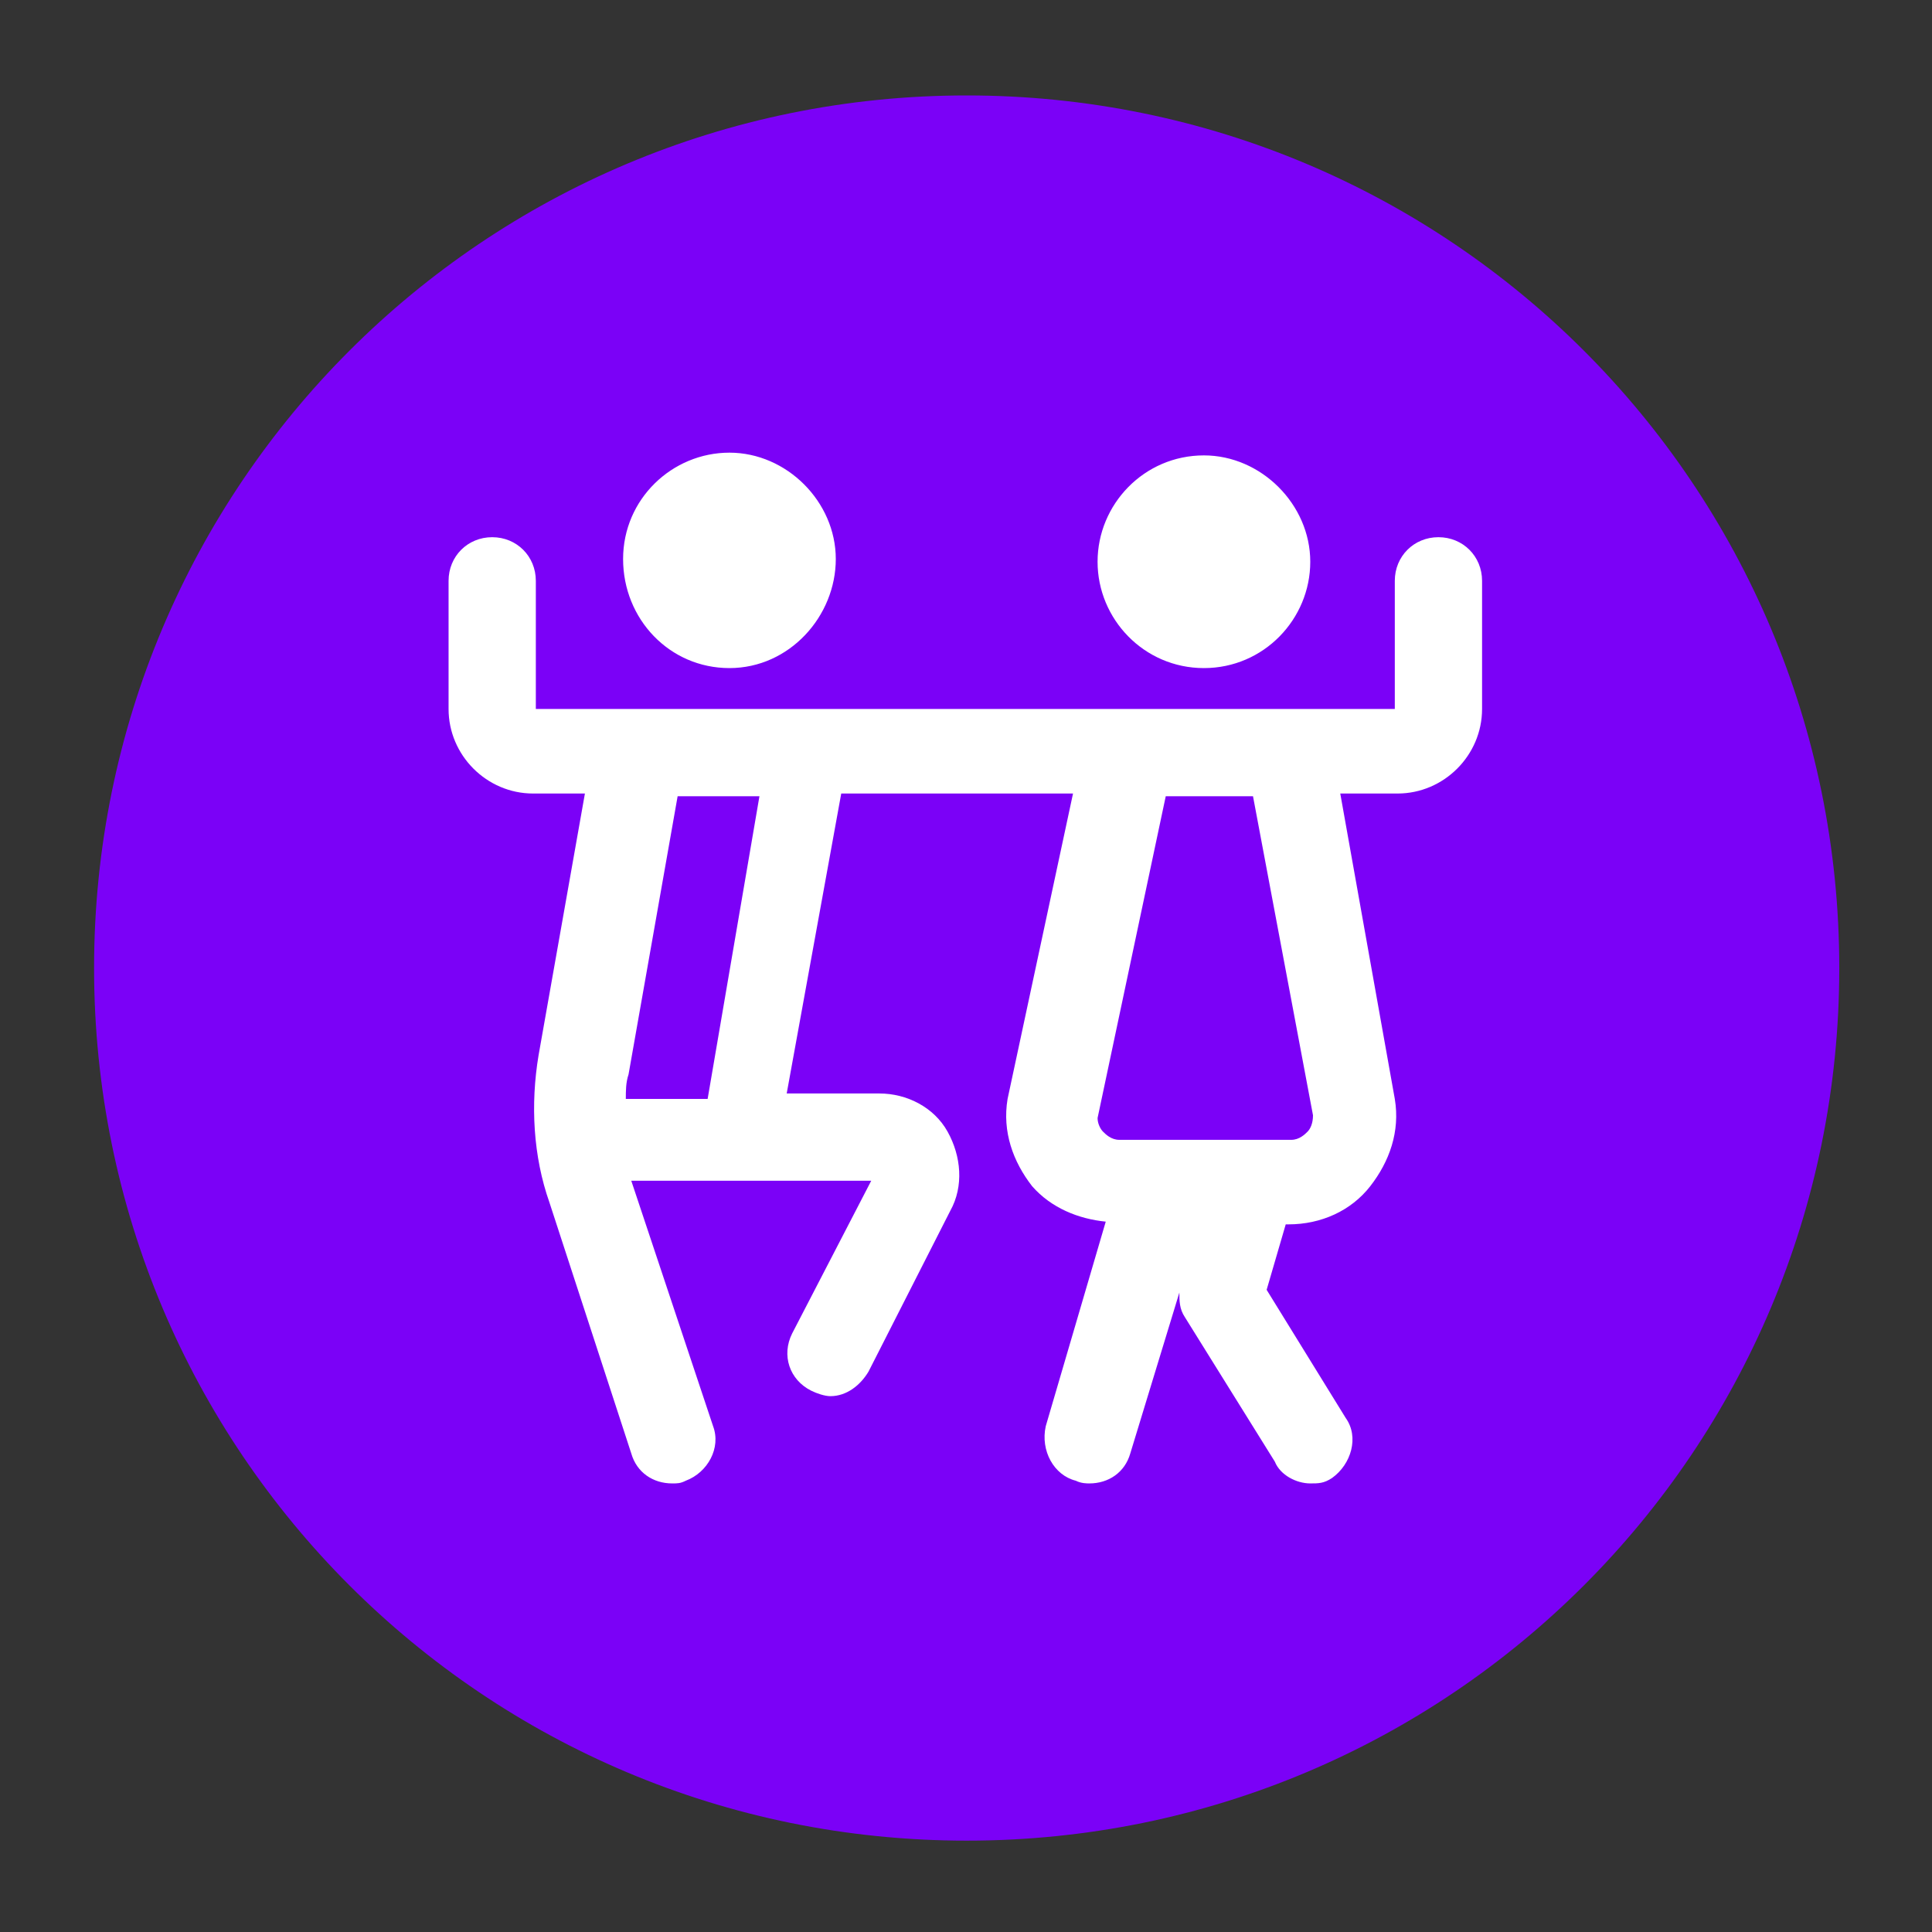
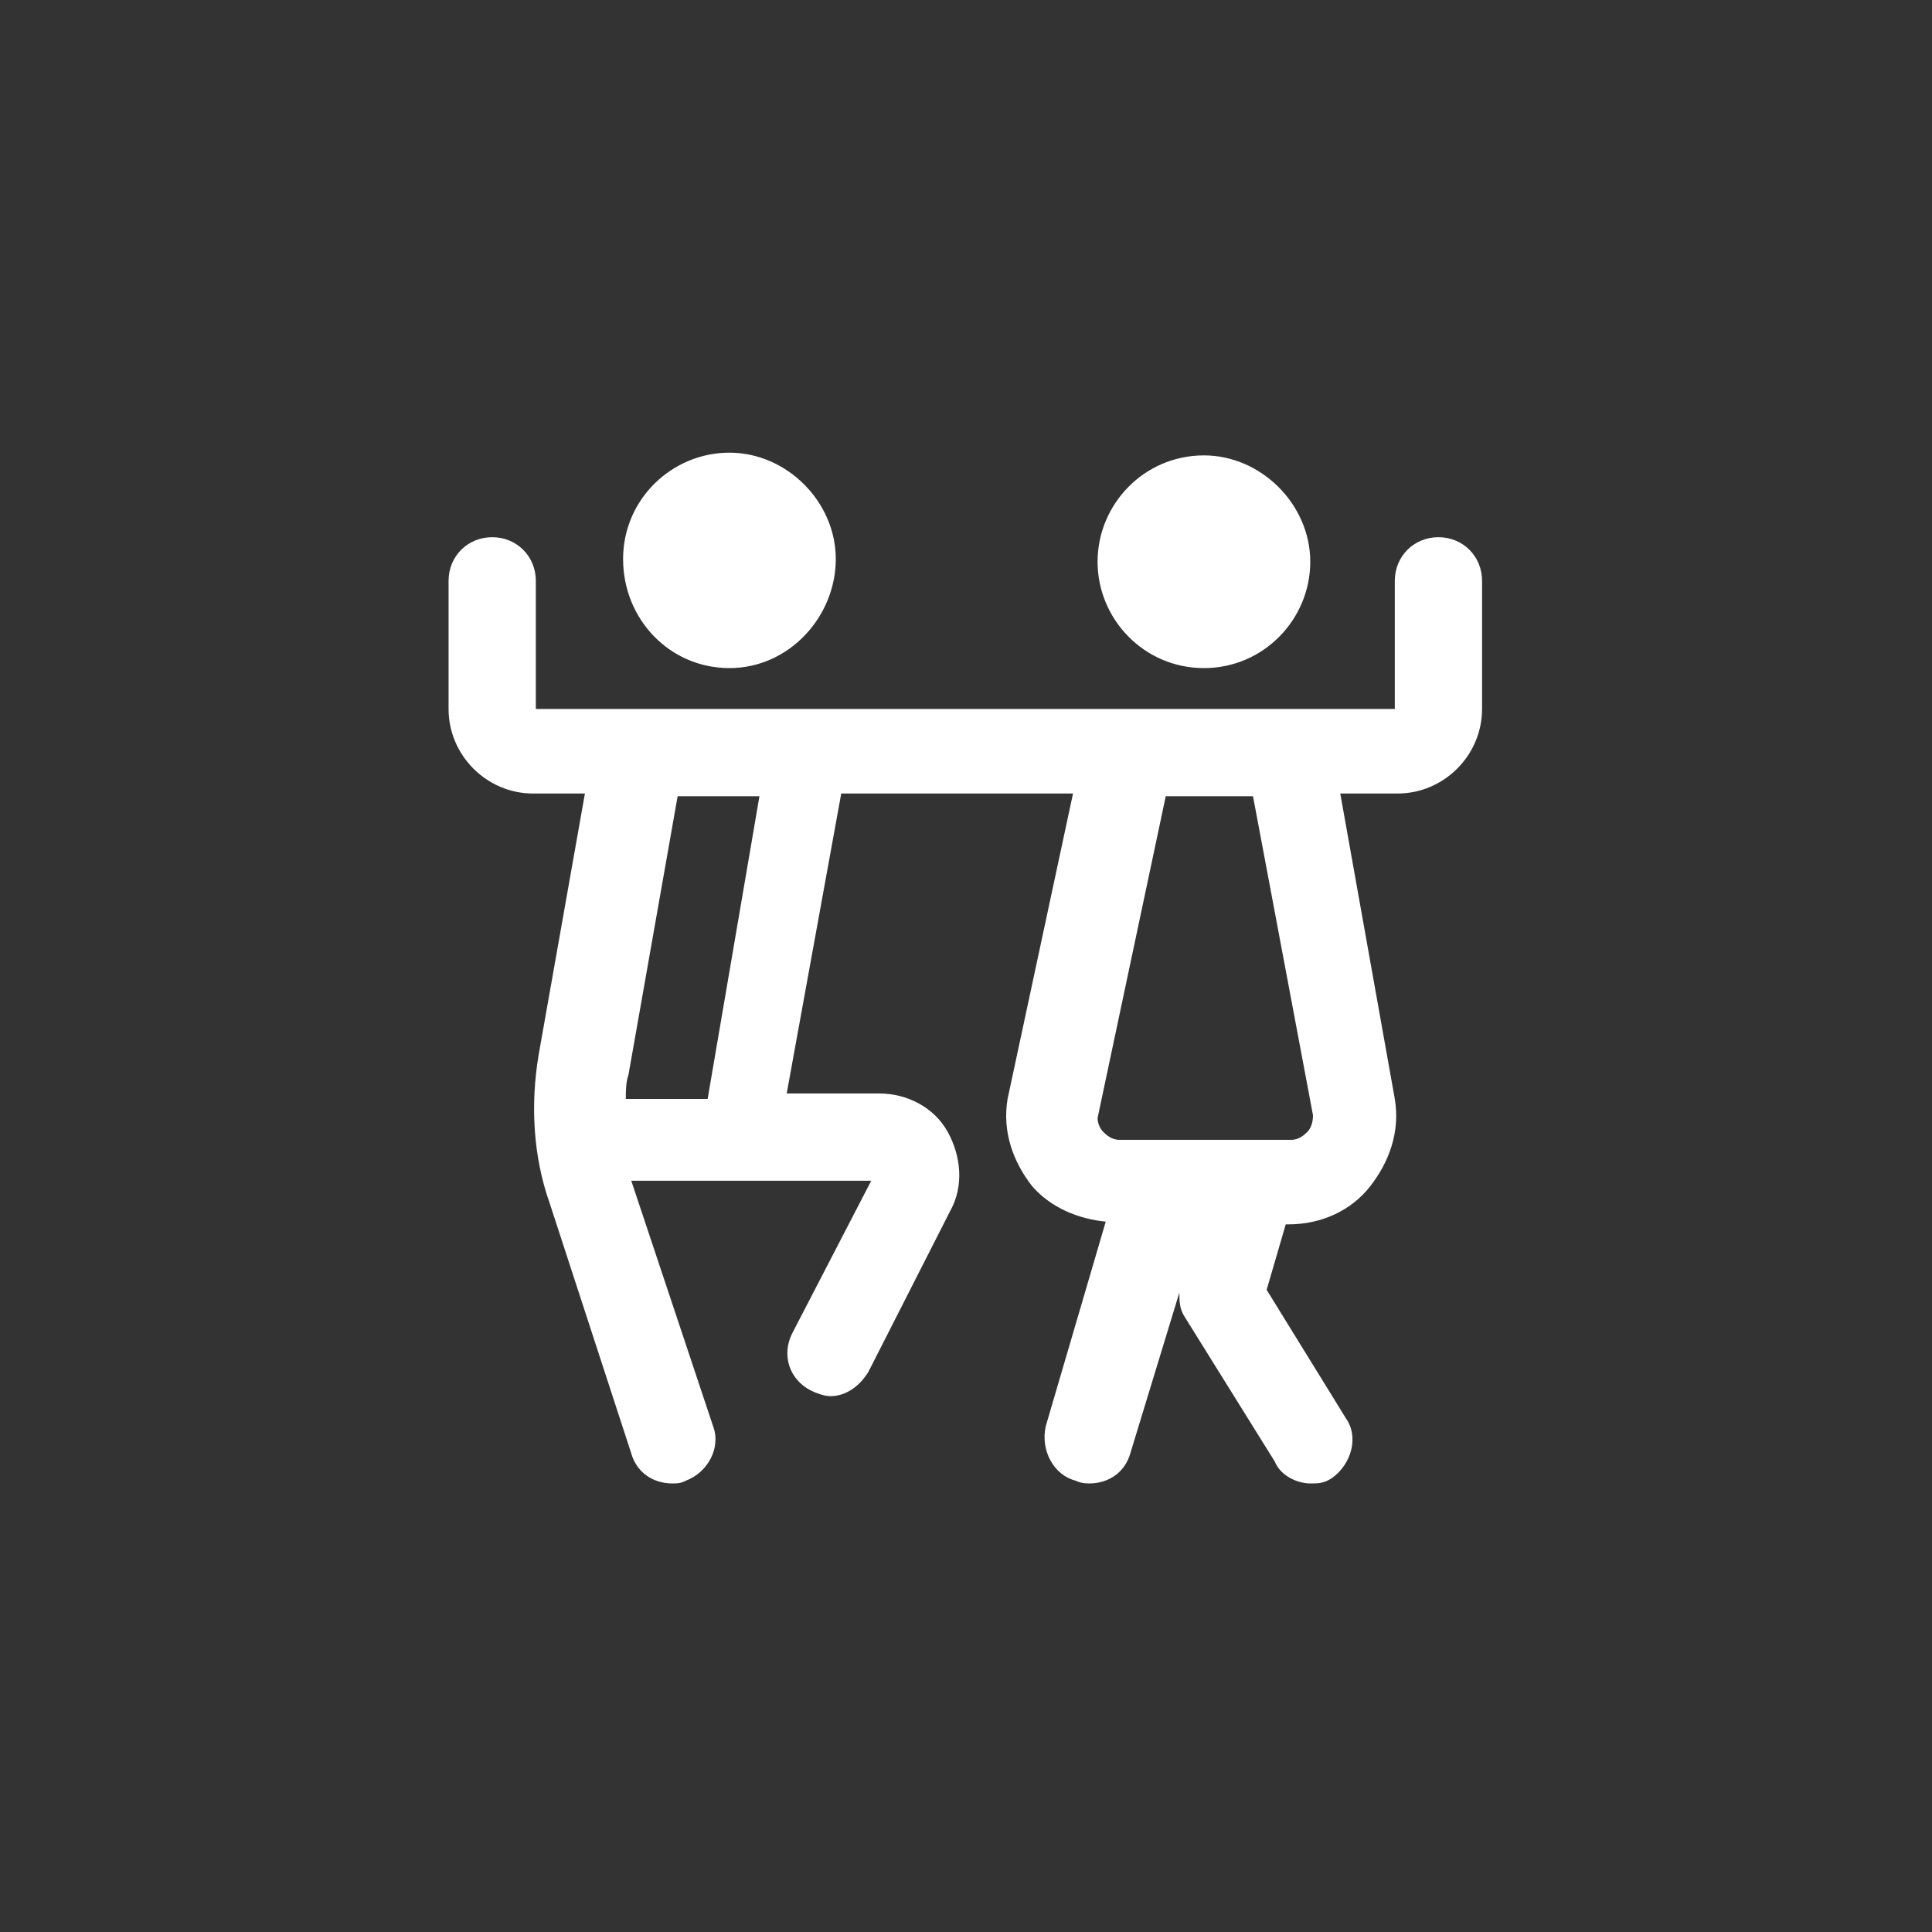
<svg xmlns="http://www.w3.org/2000/svg" version="1.1" id="Layer_1" x="0px" y="0px" viewBox="0 0 141.7 141.7" style="enable-background:new 0 0 141.7 141.7;" xml:space="preserve">
  <rect x="0" y="0" width="141.7" height="141.7" fill="#333333" stroke="none" />
  <style type="text/css">
	.st0{fill:#7B01F7;}
	.st1{fill:#FFFFFF;}
</style>
-   <path class="st0" d="M70.9,7L70.9,7c35.4,0,64,28.6,64,64l0,0c0,35.4-28.6,64-64,64l0,0c-35.4,0-64-28.6-64-64l0,0  C6.9,35.6,35.5,7,70.9,7z" />
  <g>
    <path class="st1" d="M45.7,41c0-4.4,3.6-7.8,7.8-7.8s7.8,3.6,7.8,7.8s-3.4,8-7.8,8S45.7,45.4,45.7,41z M88.3,49   c4.4,0,7.8-3.6,7.8-7.8s-3.6-7.8-7.8-7.8c-4.4,0-7.8,3.6-7.8,7.8S83.9,49,88.3,49z M108.7,42.6V52c0,3.4-2.8,6.2-6.2,6.2h-4.2   l4,22.4c0.4,2.4-0.4,4.6-1.8,6.4s-3.6,2.8-6,2.8h-0.2l-1.4,4.8l5.8,9.4c1,1.4,0.4,3.4-1,4.4c-0.6,0.4-1,0.4-1.6,0.4   c-1,0-2.2-0.6-2.6-1.6l-6.6-10.6c-0.4-0.6-0.4-1.2-0.4-1.8l-3.6,11.8c-0.4,1.4-1.6,2.2-3,2.2c-0.2,0-0.6,0-1-0.2   c-1.6-0.4-2.6-2.2-2.2-4l4.4-15c-2-0.2-4-1-5.4-2.6c-1.4-1.8-2.2-4-1.8-6.4l4.8-22.4h-17l-4,22h6.8c2,0,4,1,5,2.8s1.2,4,0.2,5.8   l-6,11.8c-0.6,1-1.6,1.8-2.8,1.8c-0.4,0-1-0.2-1.4-0.4c-1.6-0.8-2.2-2.6-1.4-4.2l5.8-11.2H46.3l6,18c0.6,1.6-0.4,3.4-2,4   c-0.4,0.2-0.6,0.2-1,0.2c-1.4,0-2.6-0.8-3-2.2l-6-18.4c-1.2-3.4-1.4-7.2-0.8-10.8l3.4-19.2h-3.8c-3.4,0-6.2-2.8-6.2-6.2v-9.4   c0-1.8,1.4-3.2,3.2-3.2c1.8,0,3.2,1.4,3.2,3.2V52h63v-9.4c0-1.8,1.4-3.2,3.2-3.2C107.3,39.4,108.7,40.8,108.7,42.6z M55.7,58.4h-6   l-3.6,20.4c-0.2,0.6-0.2,1.2-0.2,1.8h6L55.7,58.4L55.7,58.4z M91.9,58.4h-6.4l-5,23.6c0,0.4,0.2,0.8,0.4,1s0.6,0.6,1.2,0.6h12.6   c0.6,0,1-0.4,1.2-0.6s0.4-0.6,0.4-1.2L91.9,58.4L91.9,58.4z" />
  </g>
</svg>